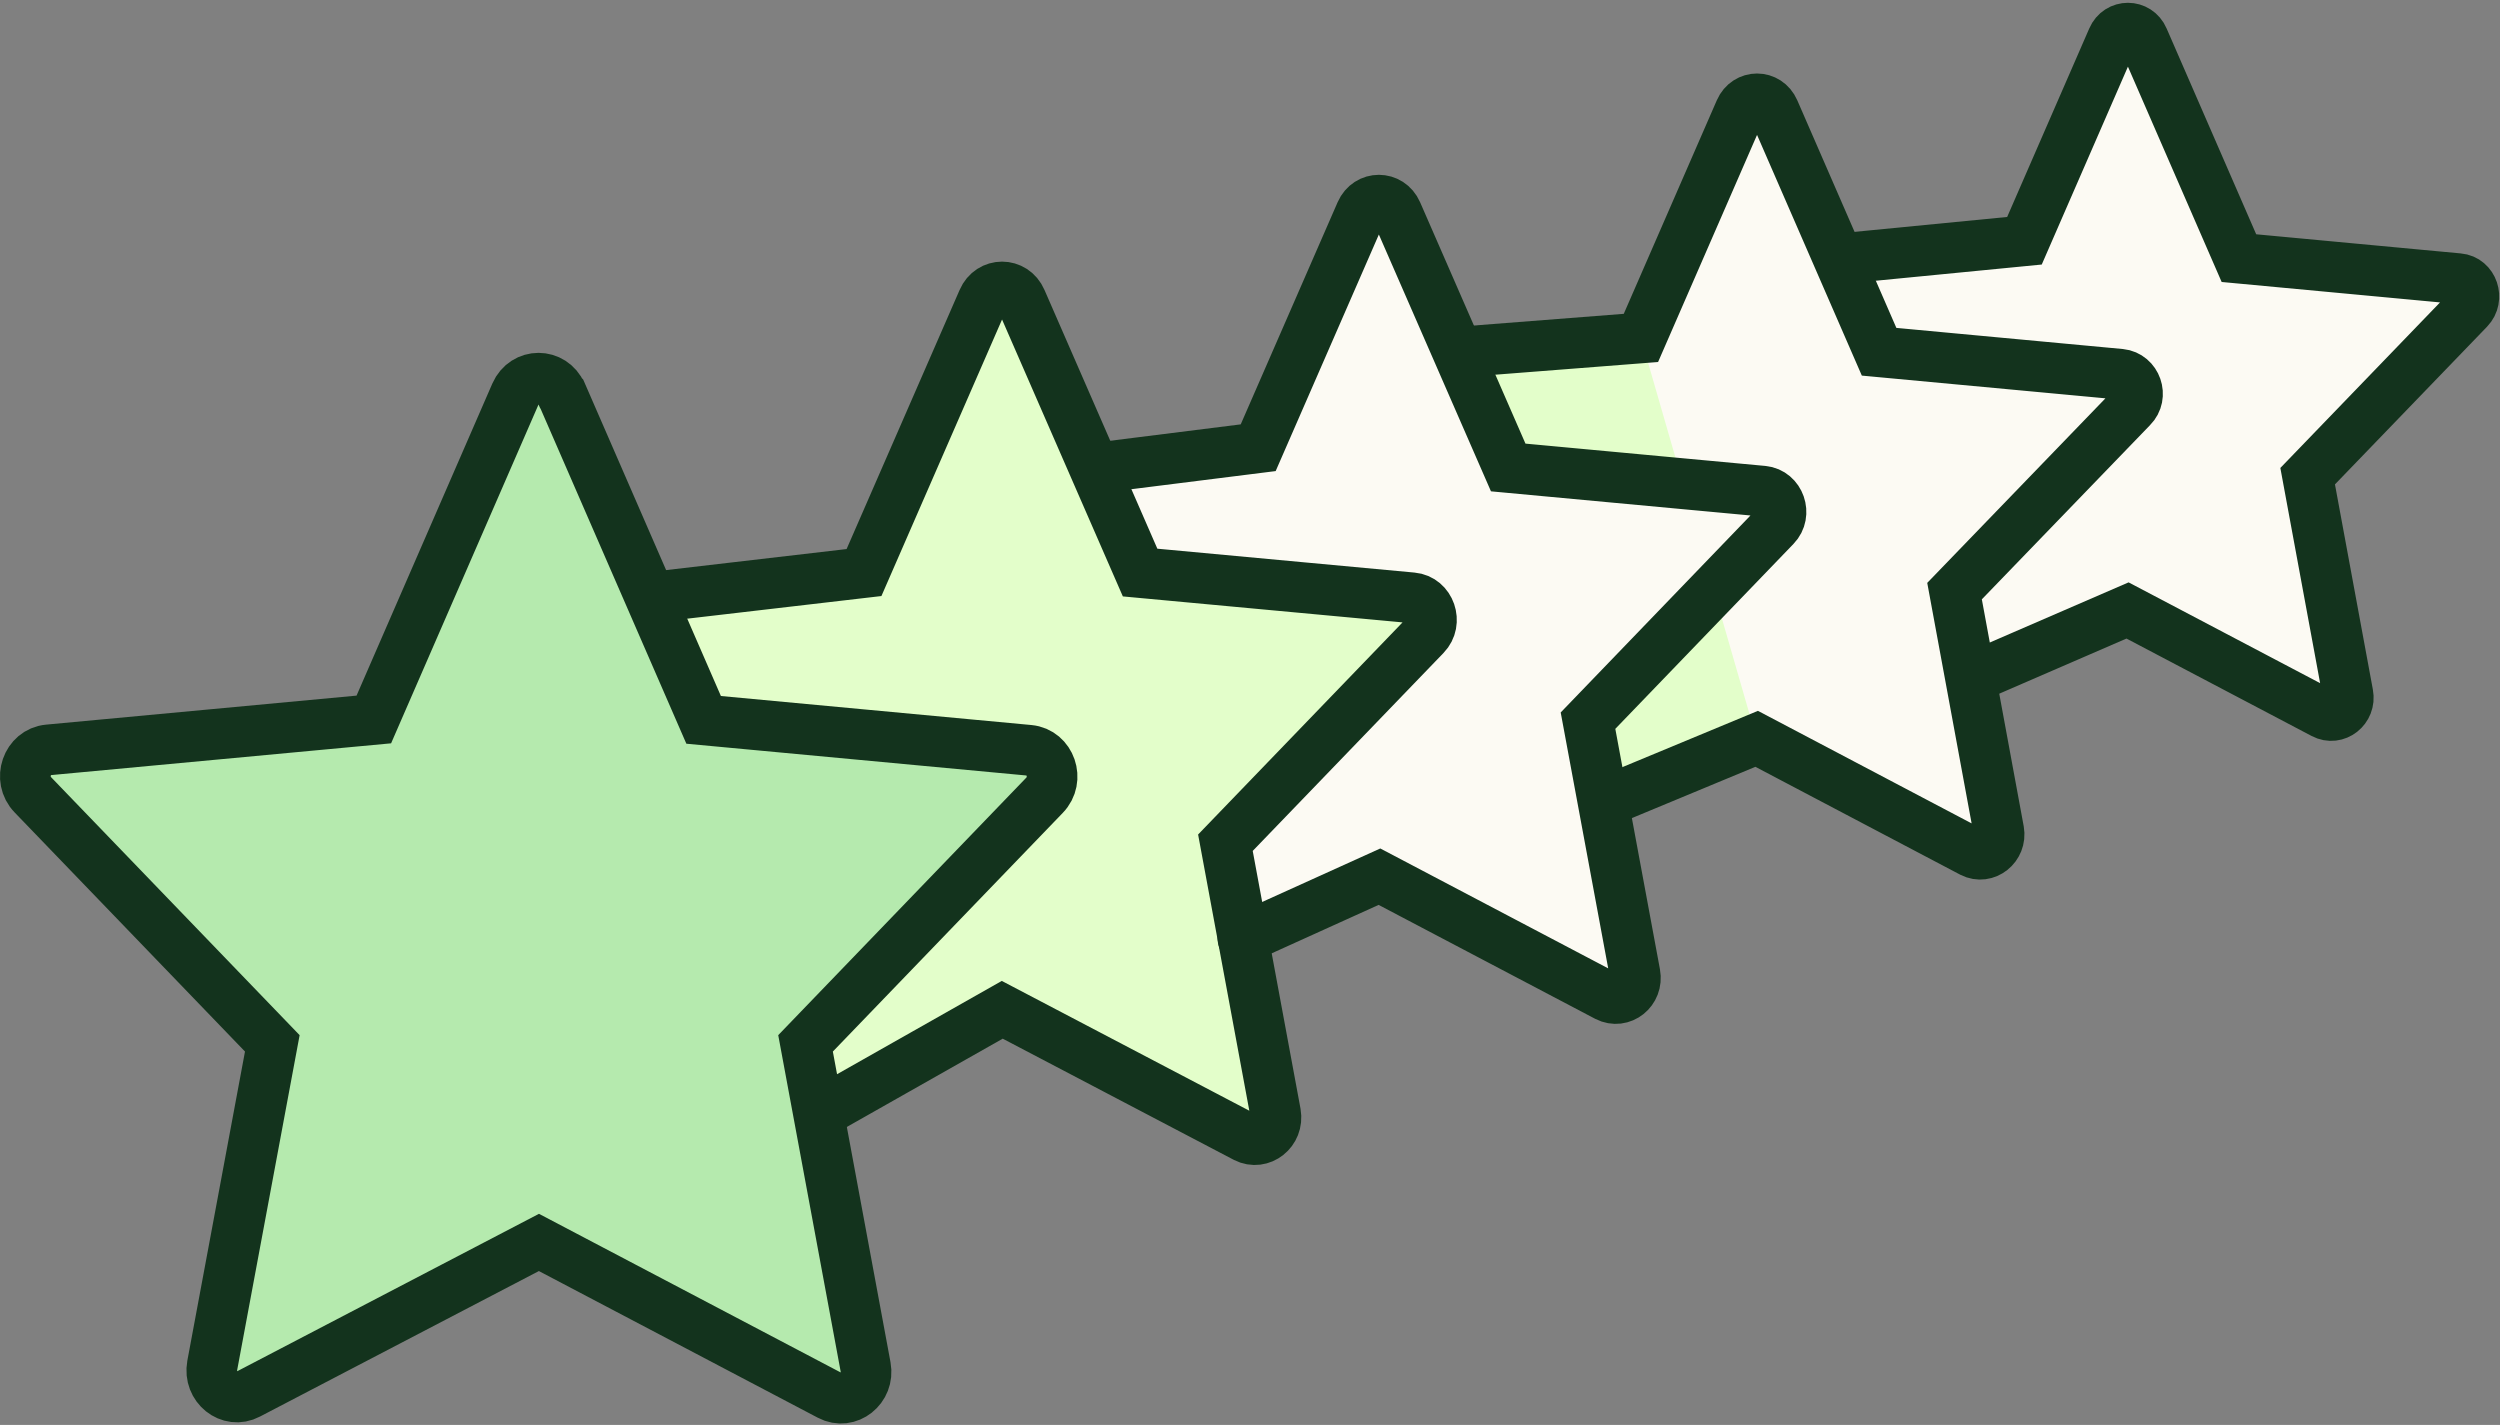
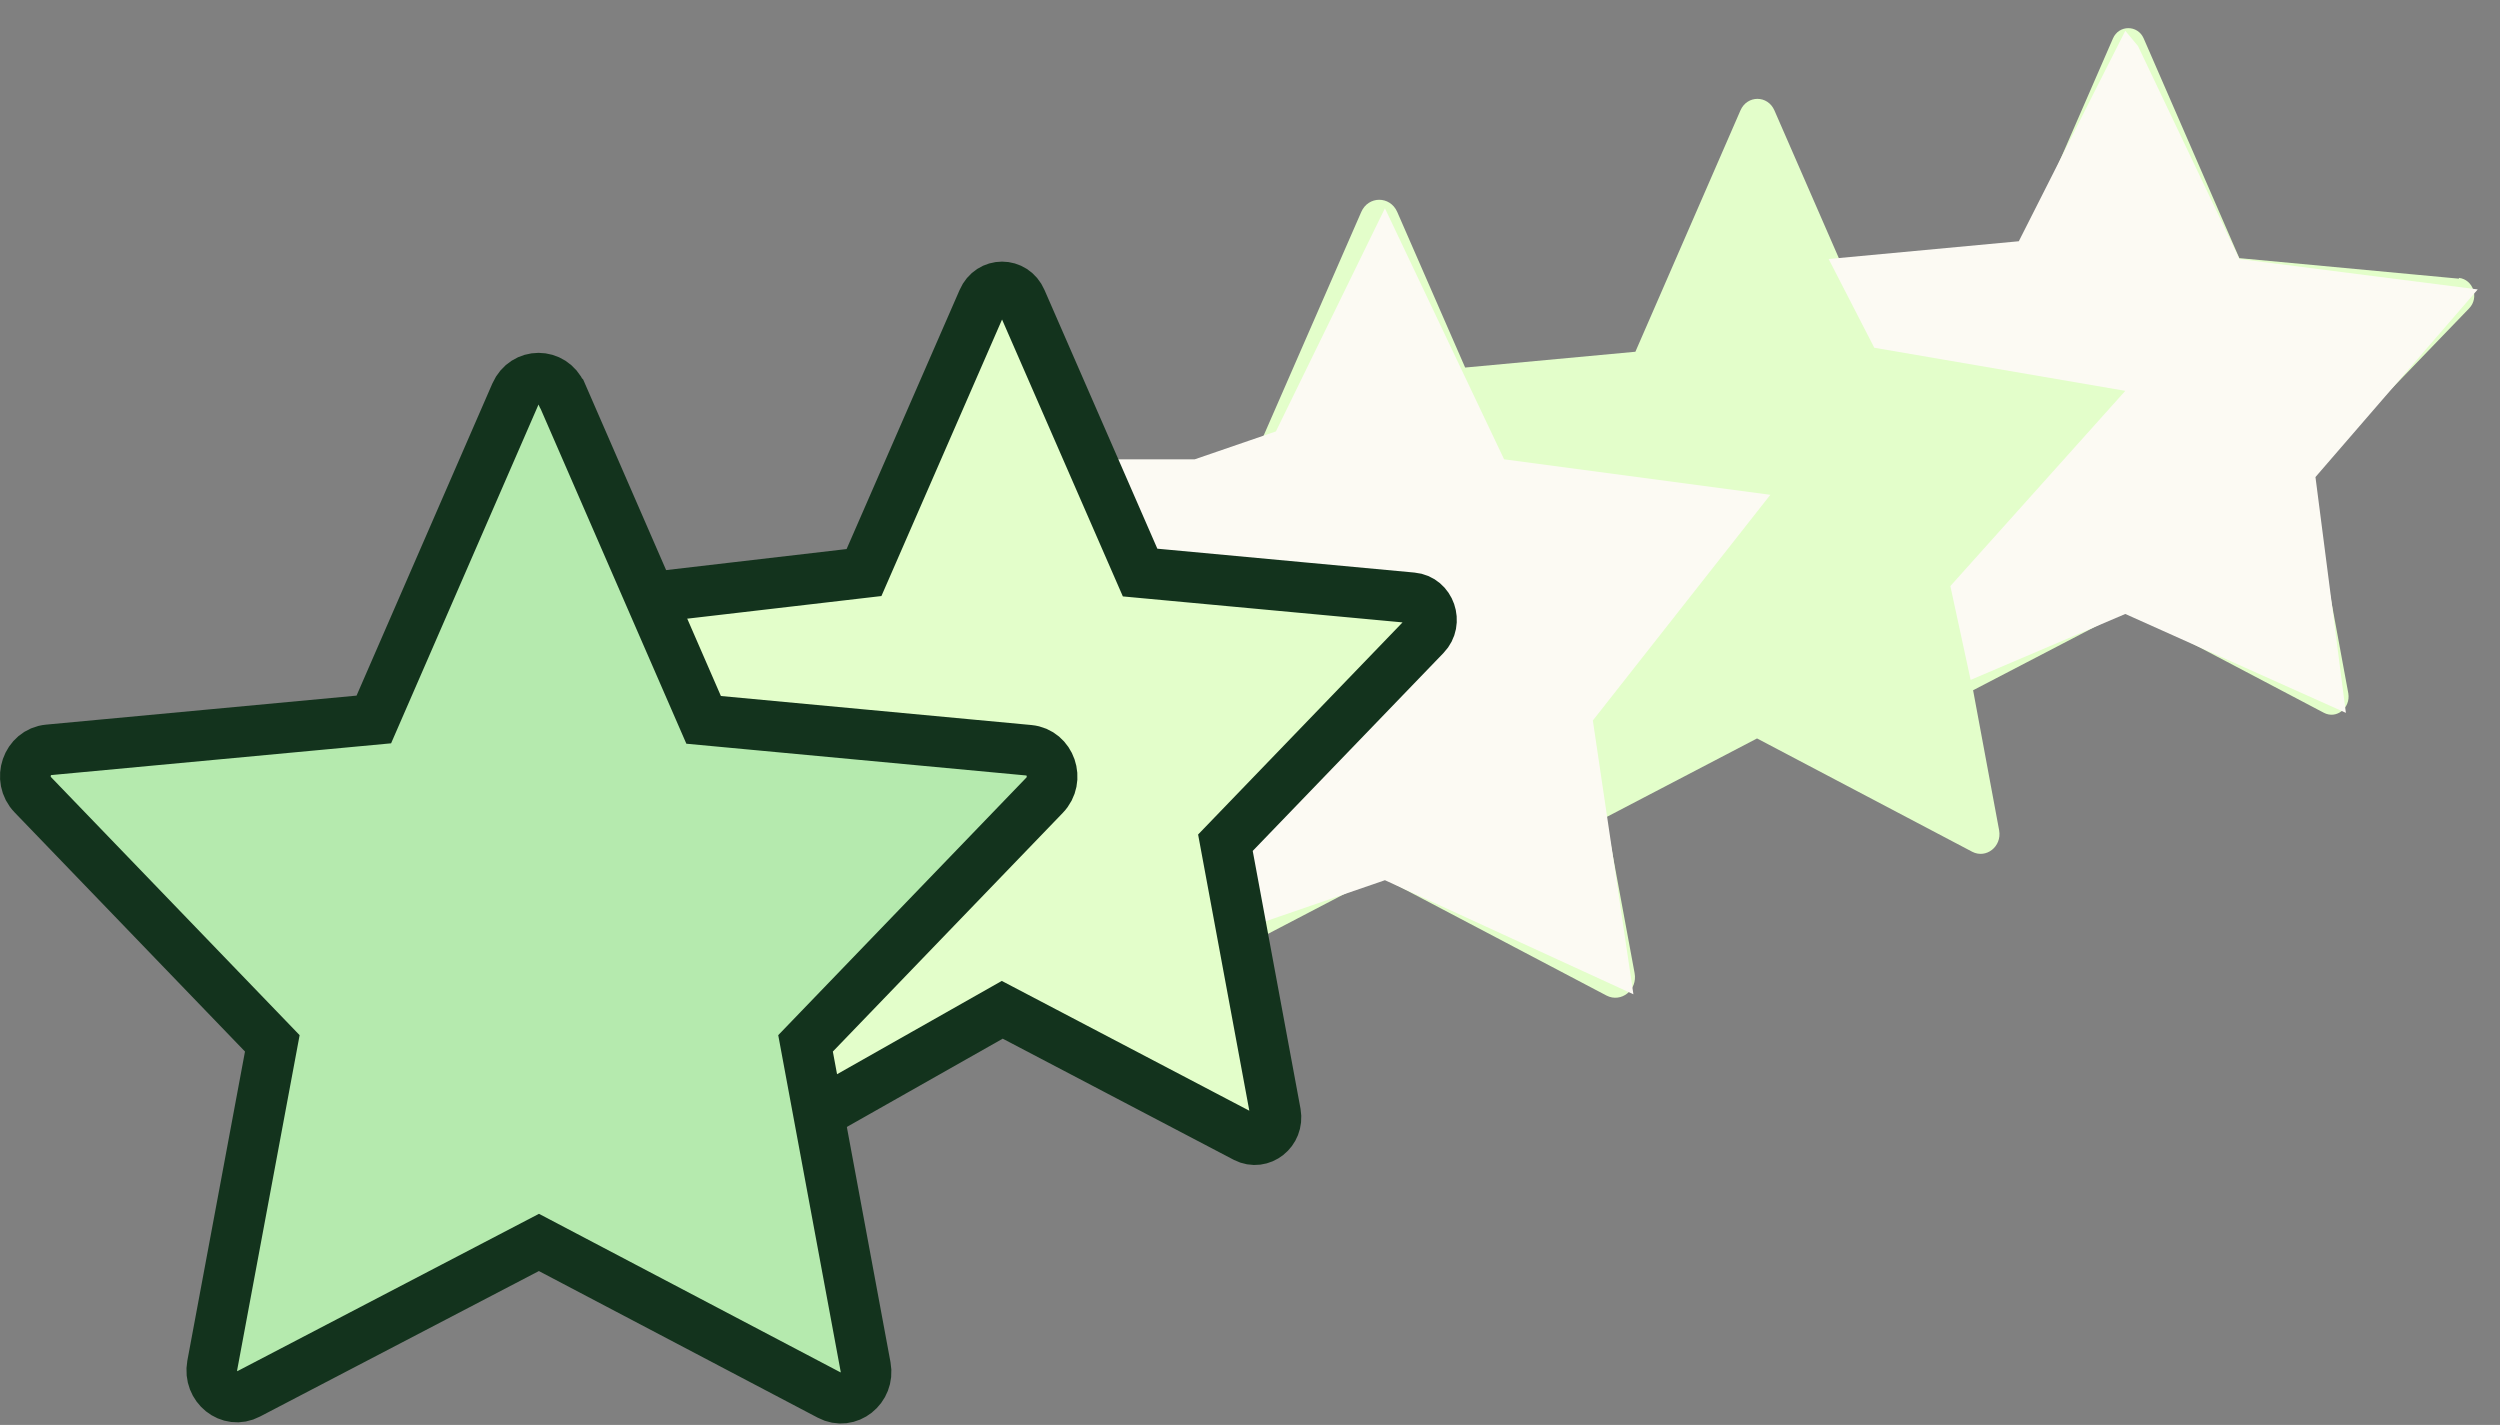
<svg xmlns="http://www.w3.org/2000/svg" width="493" height="281" viewBox="0 0 493 281" fill="none">
  <rect x="0" y="0" width="493" height="281" fill="#808080" stroke="none" />
  <path d="M484.9 54.955L441.593 50.904L422.743 7.597C421.575 4.871 417.836 4.871 416.668 7.597L397.818 50.904L364.013 54.098L349.915 21.773C348.591 18.736 344.541 18.736 343.217 21.773L322.498 69.365L288.927 72.48L275.53 41.791C274.128 38.598 269.844 38.598 268.442 41.791L246.477 92.109L216.956 94.835L201.378 59.083C199.898 55.656 195.302 55.656 193.822 59.083L170.377 112.828L116.711 117.813C113.206 118.124 111.648 122.642 114.14 125.212L153.553 166.183L143.661 219.304C143.038 222.809 146.543 225.613 149.581 224.055L197.561 199.053L245.542 224.211C248.657 225.847 252.163 223.043 251.462 219.46L245.386 186.59L271.947 172.726L316.812 196.326C319.694 197.806 322.965 195.236 322.342 191.887L316.656 161.198L346.488 145.62L388.938 167.974C391.665 169.376 394.78 166.962 394.235 163.768L389.094 136.117L419.627 120.227L458.261 140.557C460.754 141.881 463.558 139.622 463.09 136.74L455.146 93.744L486.925 60.797C488.95 58.694 487.704 55.111 484.9 54.799V54.955Z" fill="#E3FECA" />
  <path d="M273.109 41.075L251.609 85.075L235.609 90.575H214.609L224.109 111.575L278.109 117.075L282.109 124.075L242.609 165.575V184.075L273.109 173.575L322.109 196.075L314.109 142.075L349.109 97.575L296.609 90.575L273.109 41.075Z" fill="#FCFAF3" />
  <path d="M441.609 51.075L421.609 9.075L419.109 6.075L398.109 47.575L360.609 51.075L369.609 68.575L419.109 77.075L384.609 115.575L388.609 134.075L419.109 121.075L462.609 140.575L456.609 94.075L488.609 57.075L441.609 51.075Z" fill="#FCFAF3" />
-   <path d="M364.107 50.904L399.222 47.477L416.591 7.597C417.76 4.871 421.498 4.871 422.667 7.597L441.516 50.904L484.823 54.955C487.628 55.188 488.874 58.849 486.849 60.952L455.069 93.9L463.014 136.896C463.559 139.778 460.677 142.037 458.185 140.712L419.551 120.383L389.107 133.575" stroke="#13331D" stroke-width="10" stroke-miterlimit="10" stroke-linecap="round" />
-   <path d="M323.59 66.638L343.14 21.773C344.465 18.736 348.515 18.736 349.839 21.773L370.558 69.365L418.149 73.804C421.265 74.116 422.667 78.088 420.408 80.347L385.435 116.566L394.159 163.846C394.704 166.962 391.588 169.454 388.862 168.052L346.412 145.697" fill="#FCFAF3" />
-   <path d="M288.607 69.365L323.59 66.638L343.14 21.773C344.465 18.736 348.515 18.736 349.839 21.773L370.558 69.365L418.149 73.804C421.265 74.116 422.667 78.088 420.408 80.347L385.435 116.566L394.159 163.846C394.704 166.962 391.588 169.454 388.862 168.052L346.412 145.697L316.607 158.075" stroke="#13331D" stroke-width="10" stroke-miterlimit="10" stroke-linecap="round" />
-   <path d="M217.107 92.186L248.115 88.292L268.367 41.869C269.769 38.675 274.053 38.675 275.455 41.869L297.42 92.186L347.659 96.86C350.931 97.171 352.411 101.377 350.074 103.792L313.154 142.114L322.423 192.042C323.046 195.391 319.775 197.962 316.893 196.482L272.028 172.881L245.107 185.075" stroke="#13331D" stroke-width="10" stroke-miterlimit="10" stroke-linecap="round" />
  <path d="M127.609 117.892L170.382 112.907L193.827 59.162C195.307 55.735 199.902 55.735 201.382 59.162L224.827 112.907L278.494 117.892C281.999 118.203 283.557 122.721 281.064 125.291L241.652 166.184L251.544 219.539C252.167 223.122 248.662 225.848 245.624 224.29L197.644 199.132L161.609 219.539" stroke="#13331D" stroke-width="10" stroke-miterlimit="10" stroke-linecap="round" />
  <path d="M110.793 77.698L138.756 141.957L202.938 147.955C207.144 148.344 209.013 153.719 205.976 156.835L158.852 205.75L170.691 269.542C171.47 273.748 167.264 277.098 163.603 275.15L106.276 245.007L48.948 274.917C45.287 276.864 41.081 273.515 41.86 269.231L53.699 205.75L6.498 156.757C3.46 153.641 5.329 148.267 9.535 147.877L73.717 141.88L101.68 77.62C103.472 73.57 108.924 73.57 110.715 77.62L110.793 77.698Z" fill="#B5EAAE" stroke="#13331D" stroke-width="10" stroke-miterlimit="10" />
</svg>